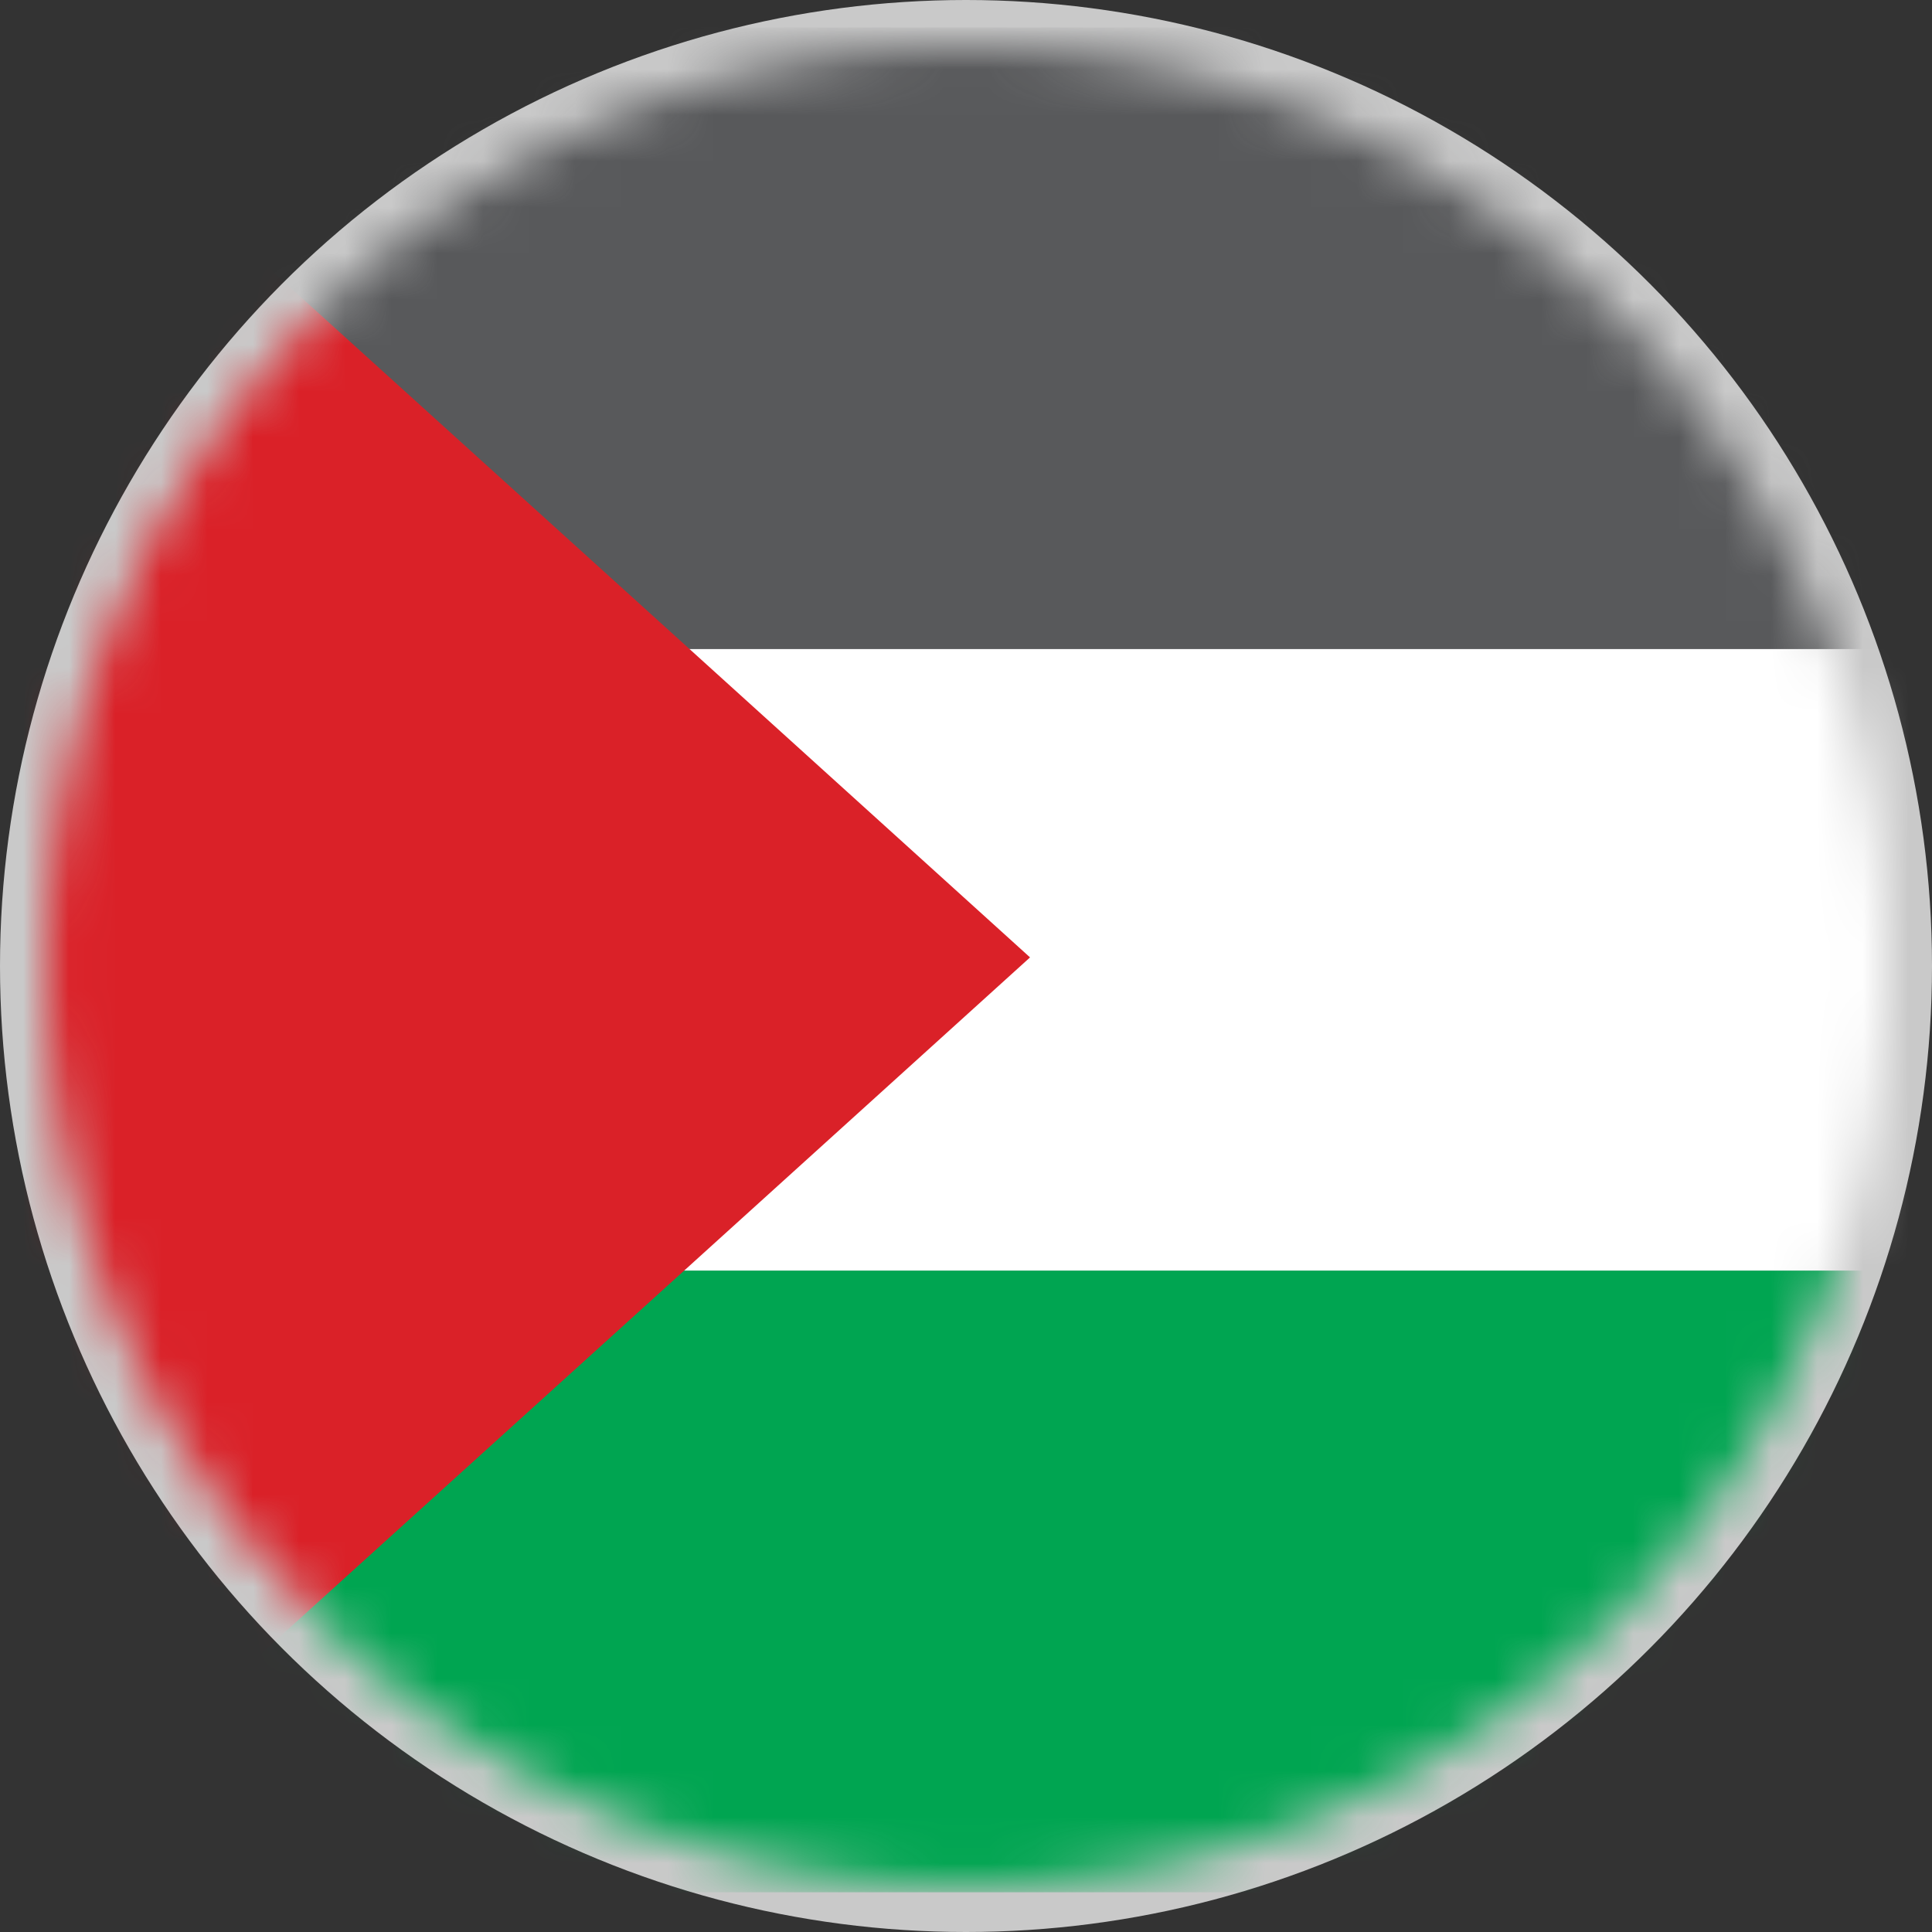
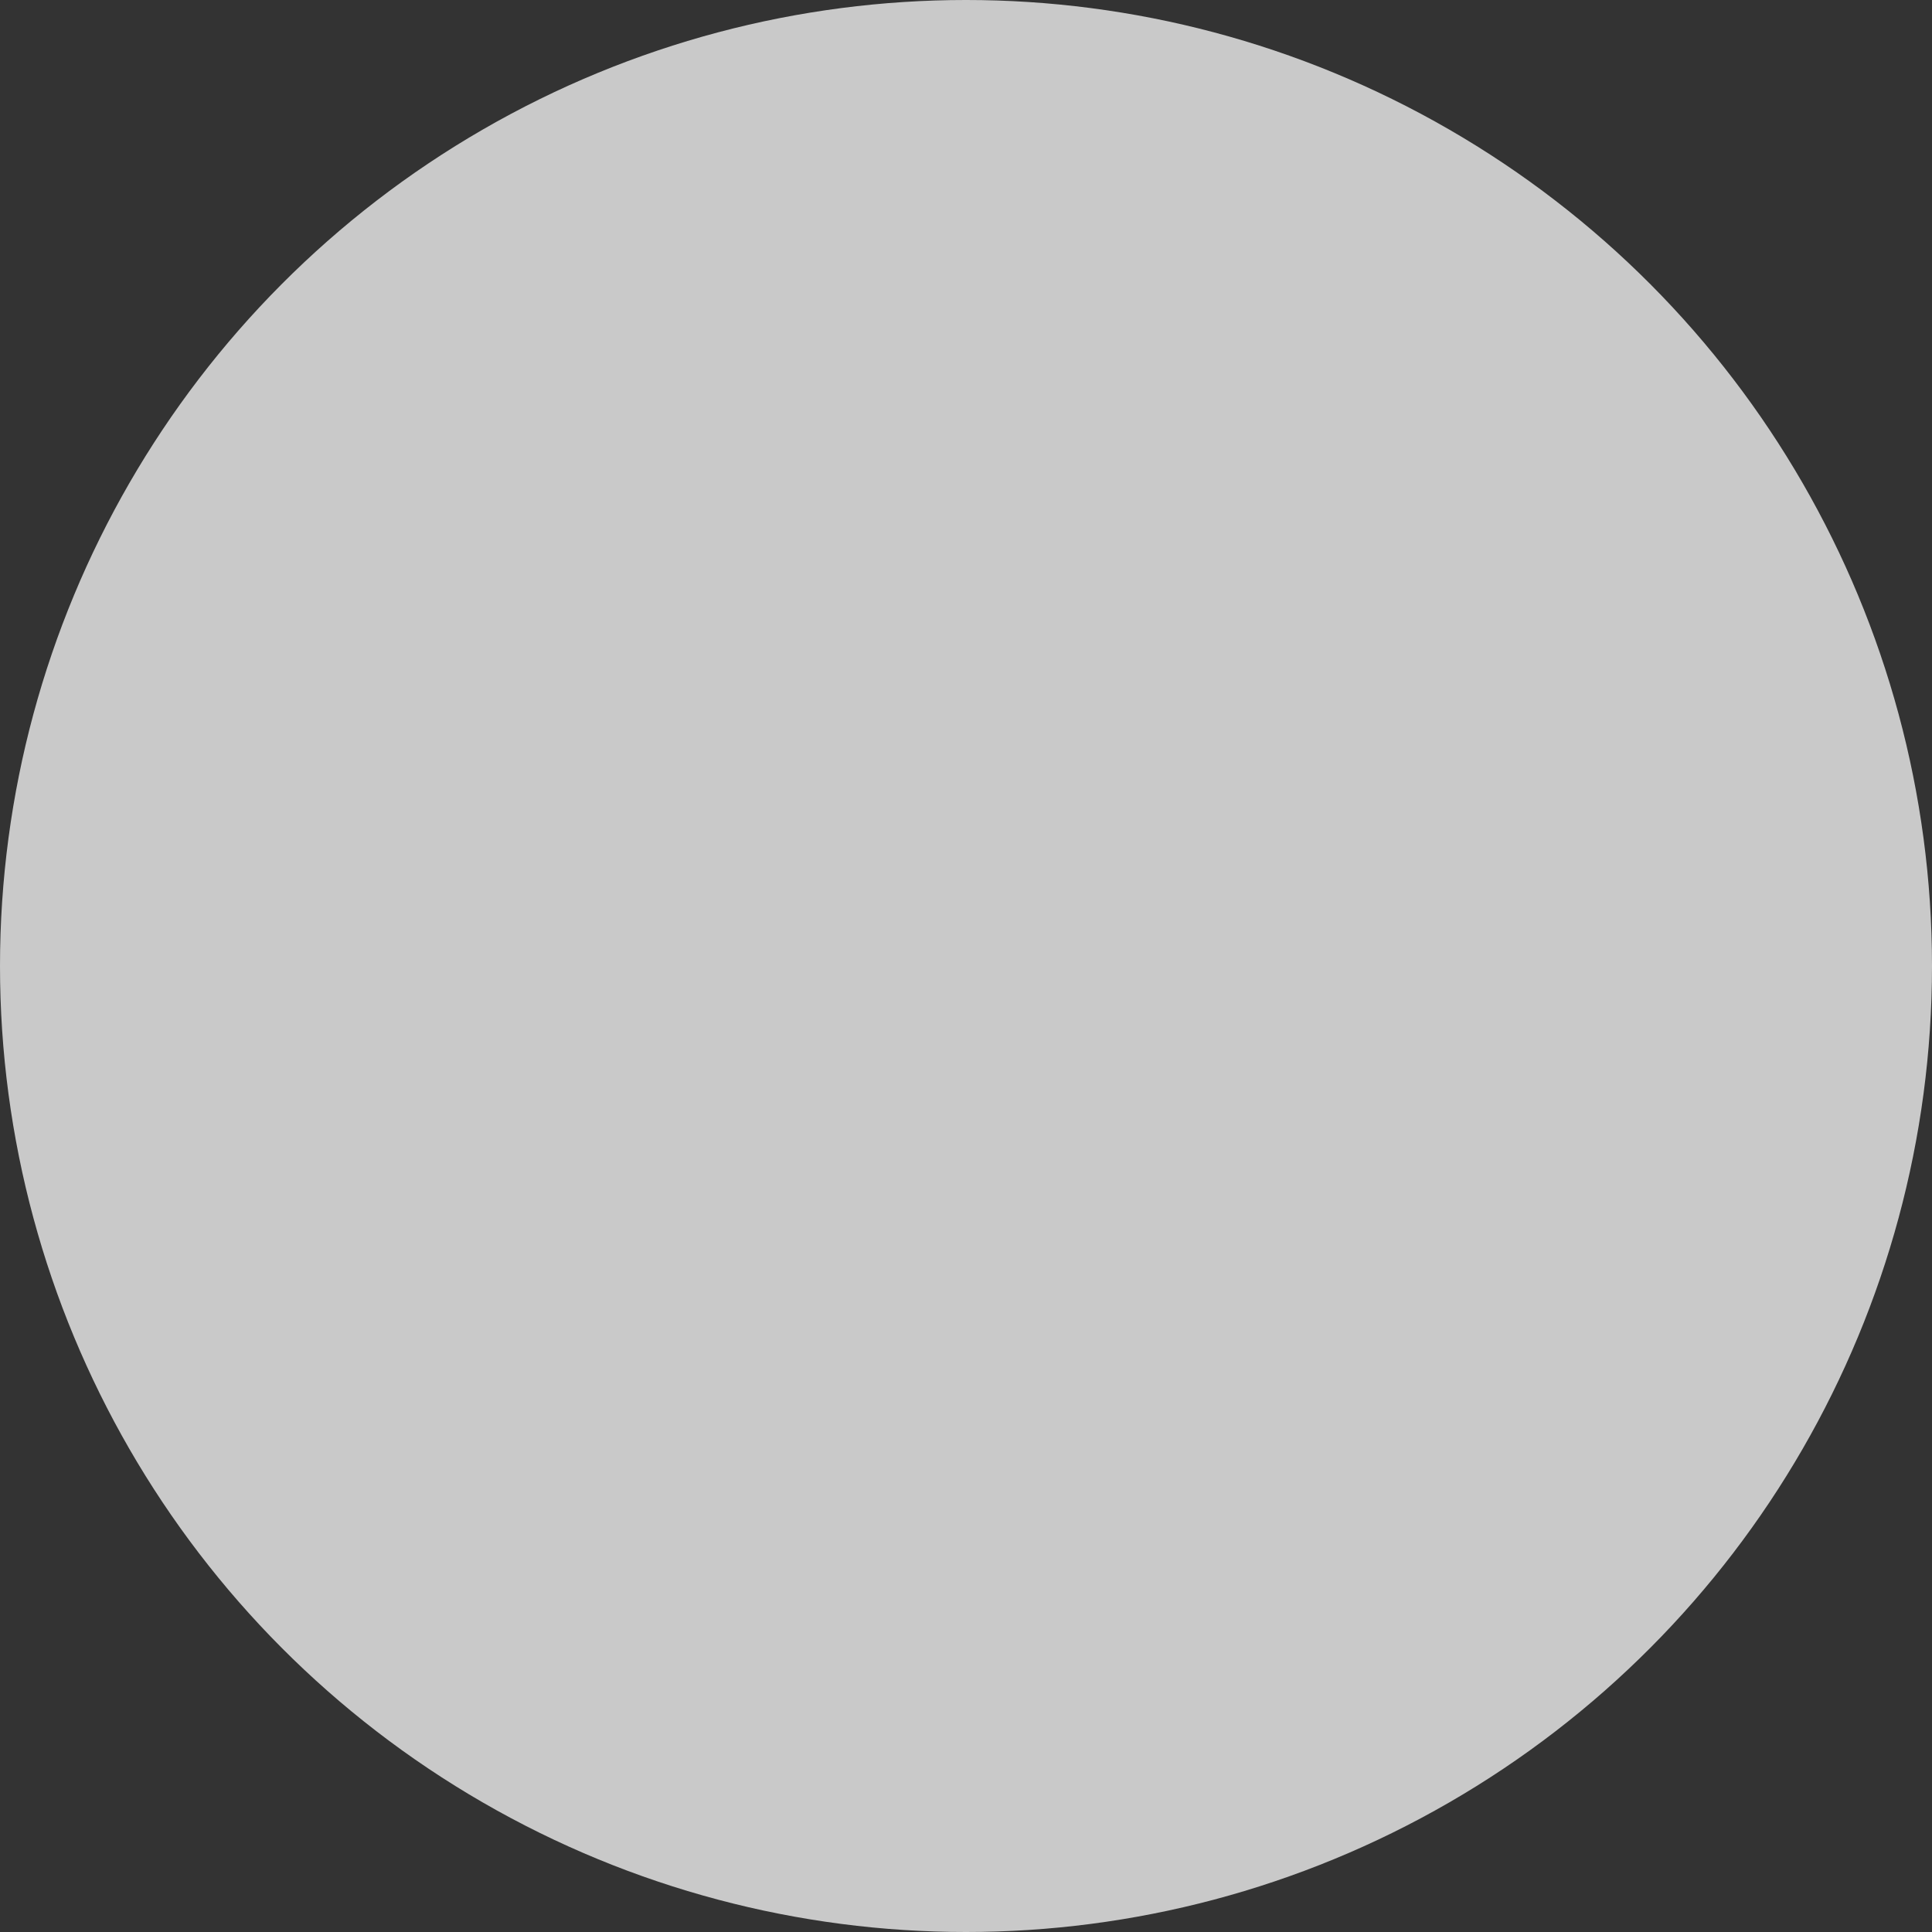
<svg xmlns="http://www.w3.org/2000/svg" width="42" height="42" viewBox="0 0 42 42" fill="none">
  <rect x="0" y="0" width="42" height="42" fill="#333333" stroke="none" />
  <circle cx="21" cy="21" r="21" fill="#C9C9C9" />
  <mask id="mask0_94_7509" style="mask-type:alpha" maskUnits="userSpaceOnUse" x="1" y="1" width="40" height="40">
-     <circle cx="21" cy="21" r="20" fill="#D9D9D9" />
-   </mask>
+     </mask>
  <g mask="url(#mask0_94_7509)">
-     <path d="M57.943 38.438V27.623H0V38.438C0 39.928 1.207 41.136 2.697 41.136H55.246C56.736 41.136 57.943 39.928 57.943 38.438Z" fill="#00A551" />
    <path d="M57.943 14.106H0V27.619H57.943V14.106Z" fill="white" />
-     <path d="M57.943 3.294C57.943 1.804 56.736 0.597 55.246 0.597H2.697C1.207 0.597 0 1.804 0 3.294V14.11H57.943V3.294Z" fill="#58595B" />
-     <path d="M22.39 20.811L0.866 1.32C0.332 1.813 0 2.514 0 3.295V38.332C0 39.112 0.337 39.817 0.866 40.306L22.39 20.815V20.811Z" fill="#DA2128" />
  </g>
</svg>